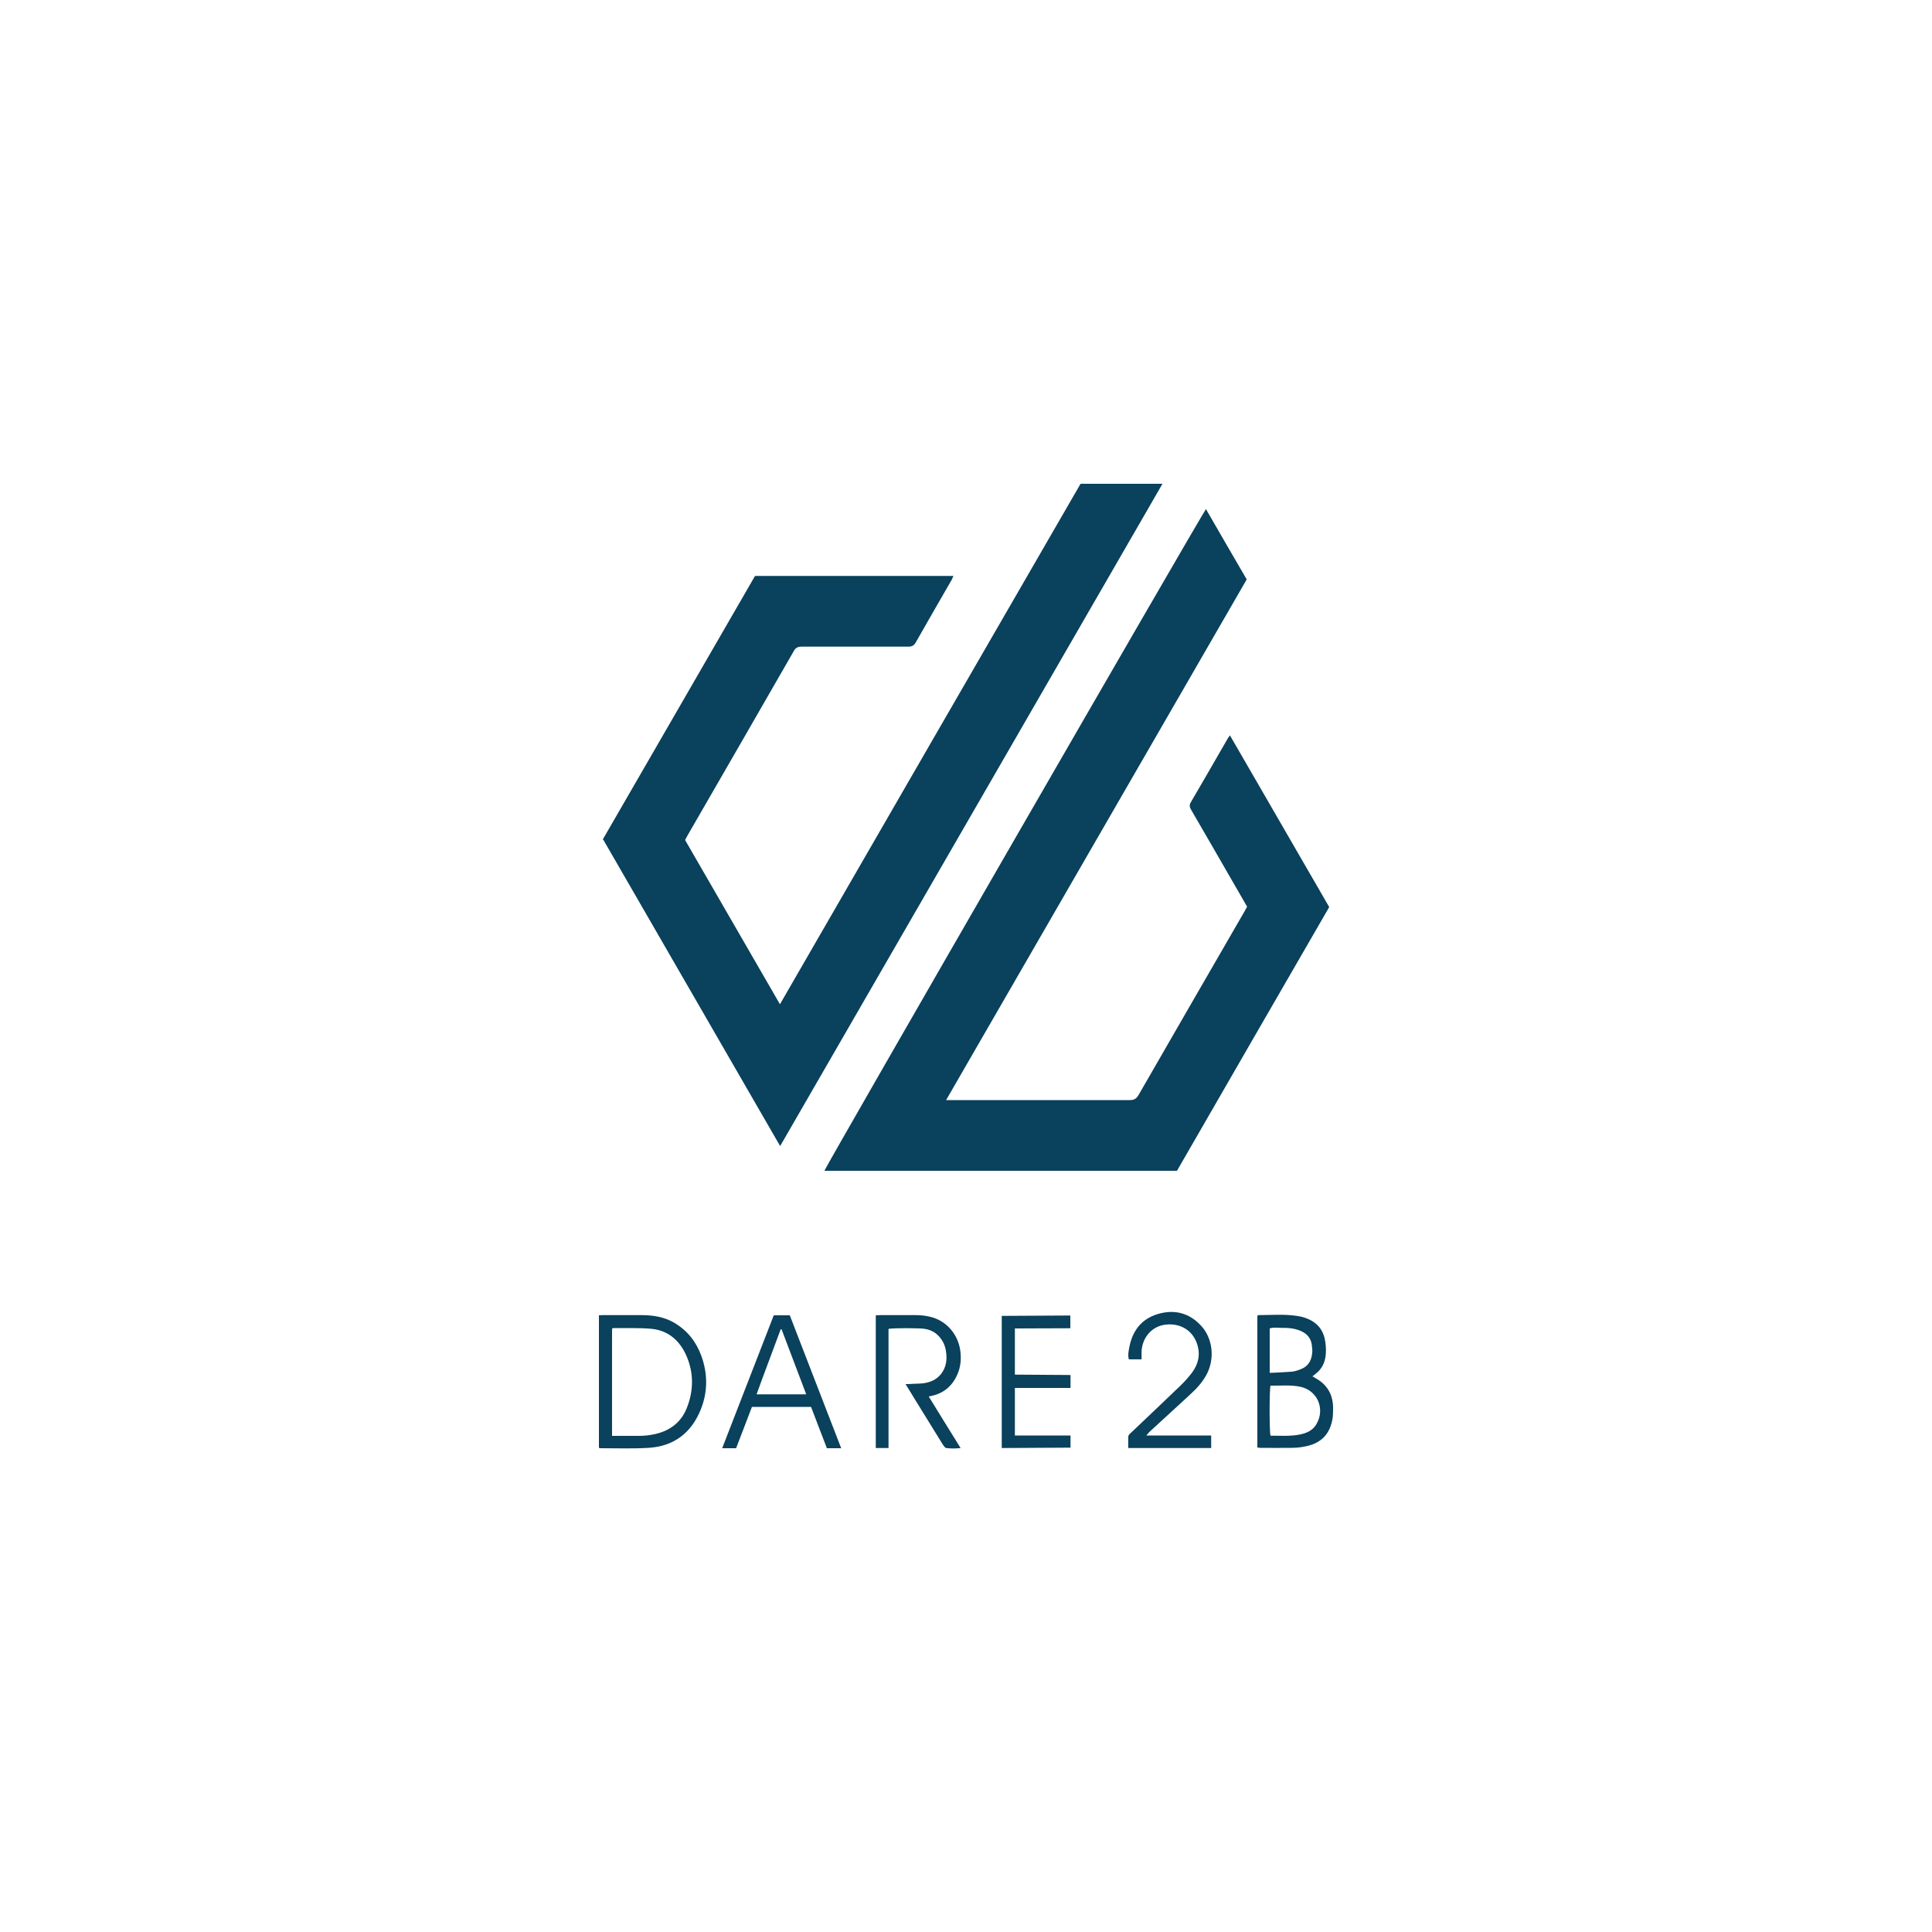
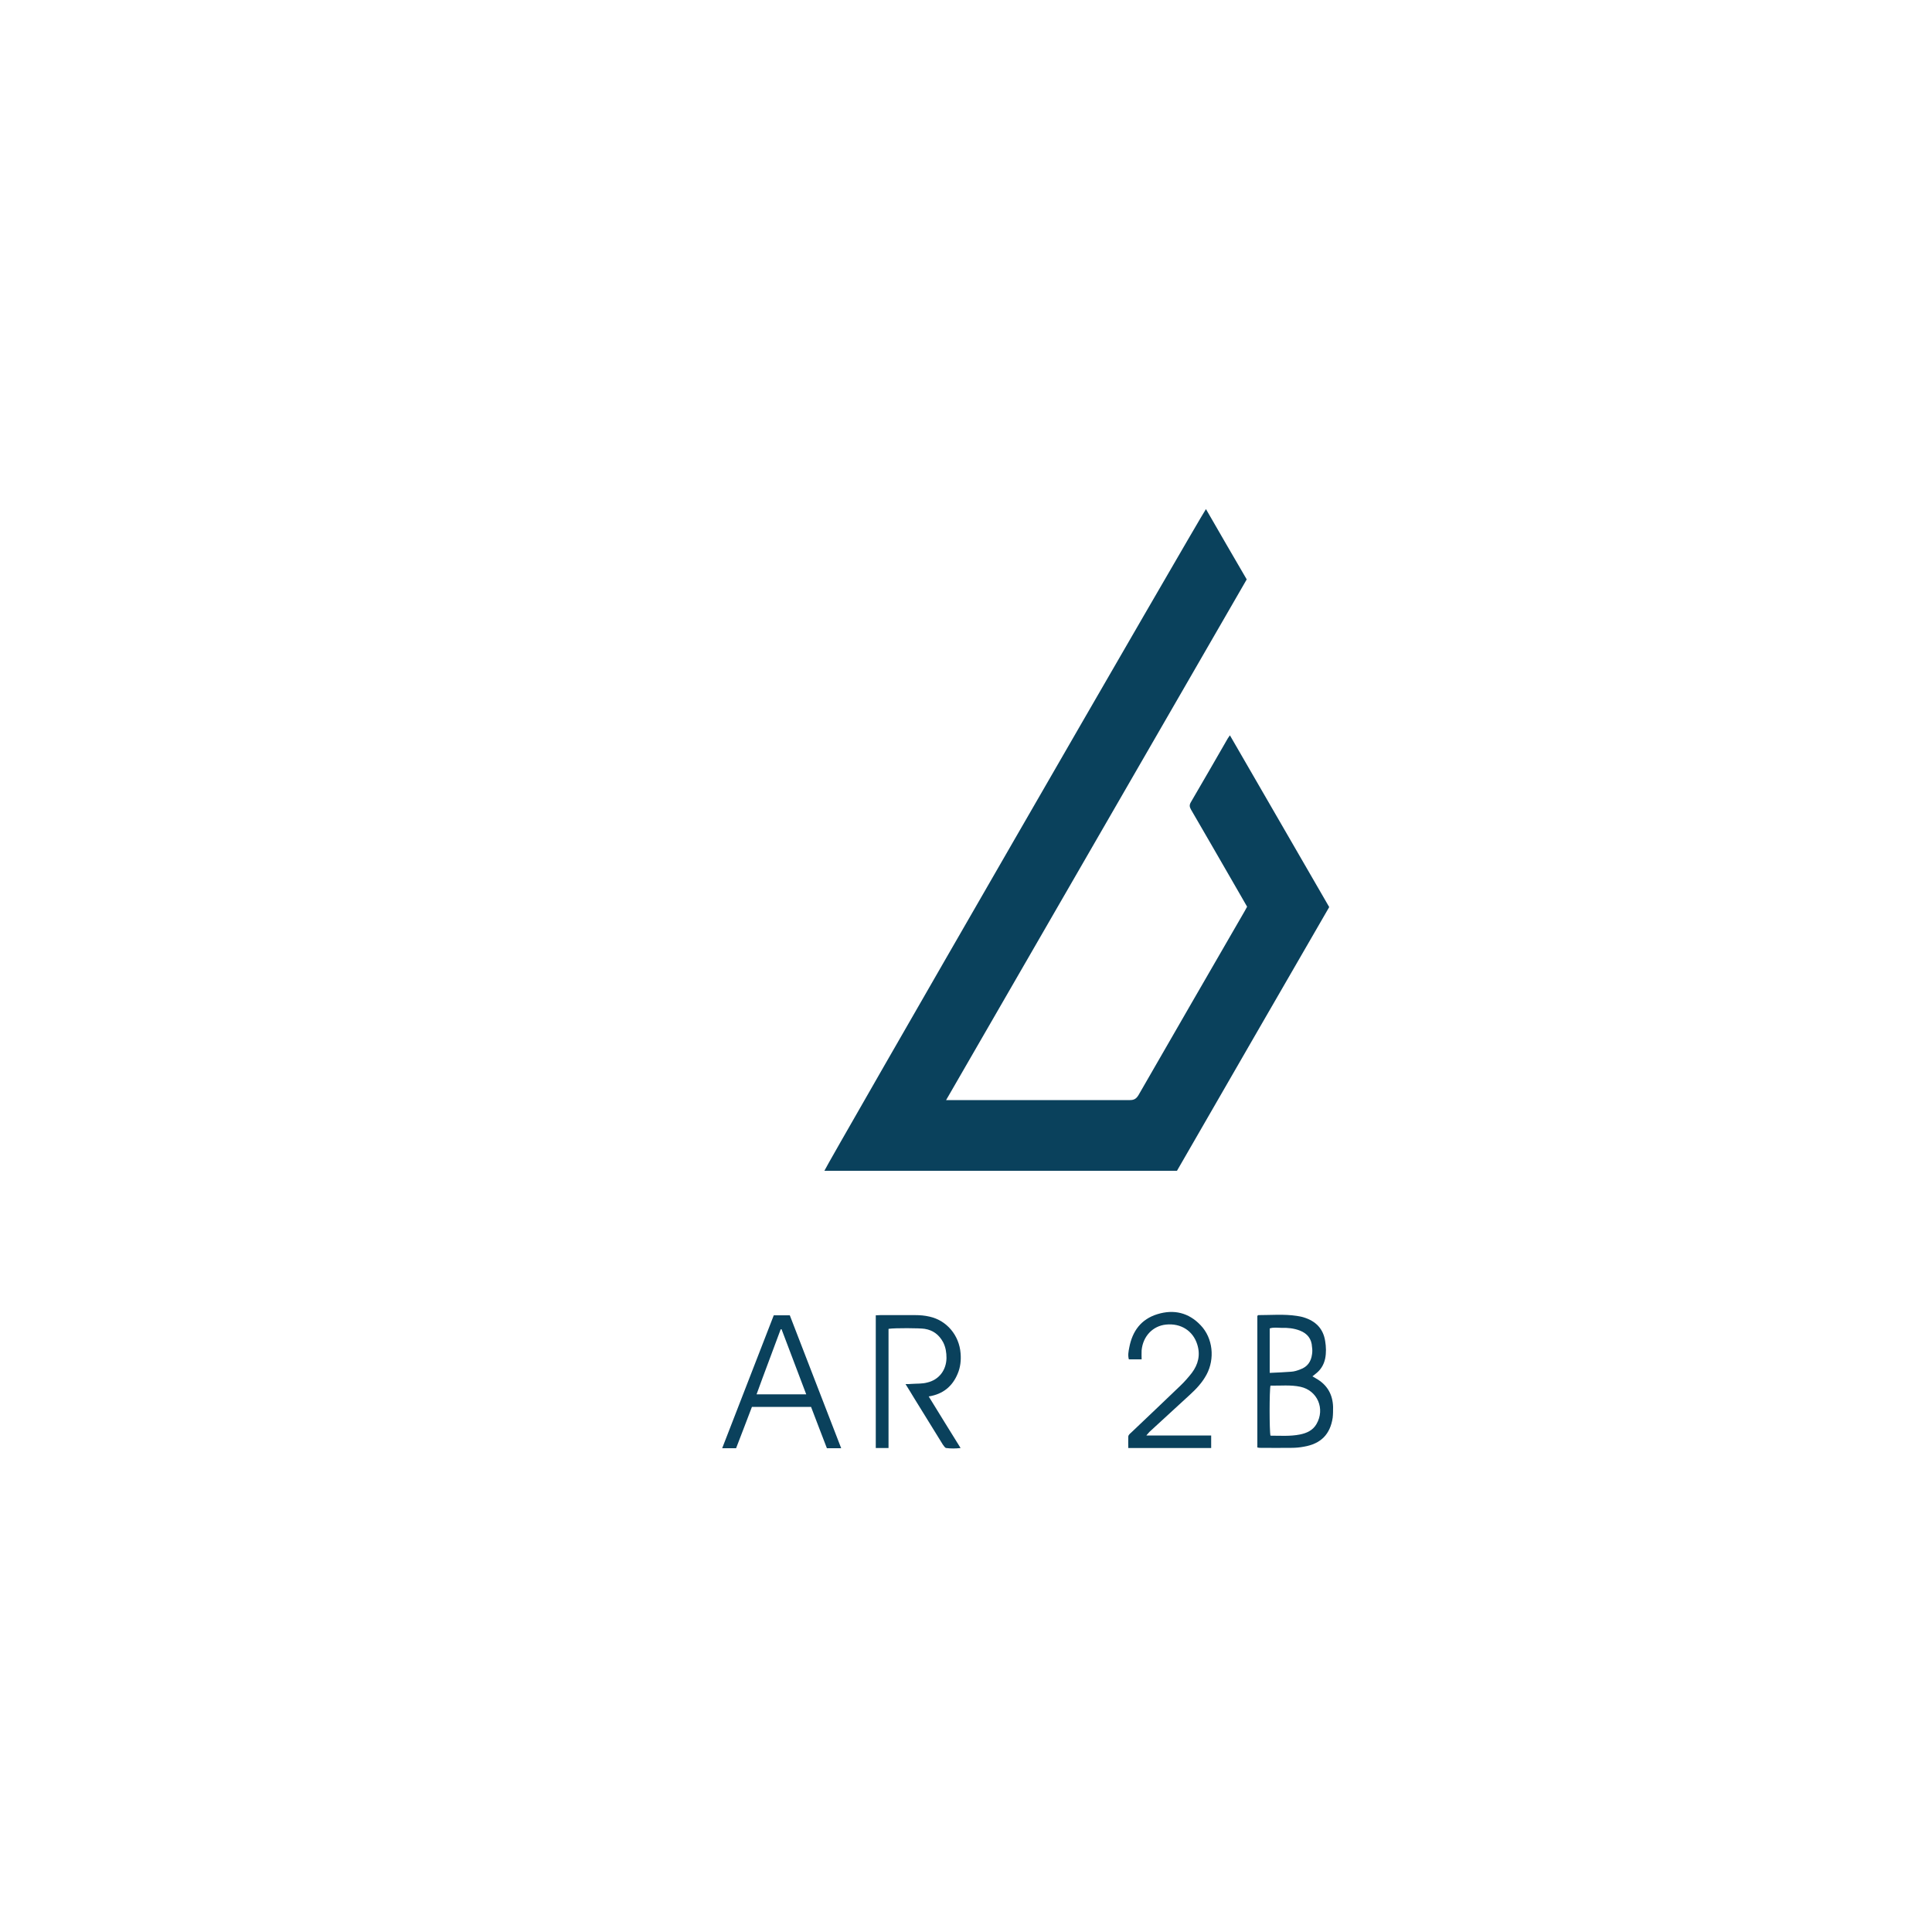
<svg xmlns="http://www.w3.org/2000/svg" id="Ebene_1" viewBox="0 0 100 100">
  <defs>
    <style>.cls-1{fill:#0a415c;}</style>
  </defs>
-   <path class="cls-1" d="M31.2,43.45c2.63-4.55,5.25-9.09,7.88-13.64h10.27c-.03.07-.06.14-.09.2-.62,1.08-1.25,2.16-1.86,3.24-.09.16-.2.22-.38.22-1.84,0-3.68,0-5.52,0-.2,0-.32.05-.42.24-1.82,3.17-3.65,6.34-5.48,9.51-.05.08-.09.17-.14.26,1.63,2.82,3.26,5.64,4.91,8.5,5.2-9.01,10.38-17.98,15.56-26.94h4.24c-6.6,11.43-13.18,22.83-19.79,34.28-3.07-5.31-6.11-10.58-9.15-15.85Z" />
  <path class="cls-1" d="M48.95,56.94h.31c3.08,0,6.15,0,9.23,0,.22,0,.33-.08.44-.26,1.83-3.18,3.66-6.35,5.5-9.53.04-.07.08-.14.12-.22-.29-.51-.58-1.01-.87-1.51-.68-1.17-1.35-2.35-2.03-3.51-.08-.14-.1-.24-.01-.39.64-1.1,1.28-2.2,1.91-3.3.03-.05.06-.09.11-.16,1.72,2.98,3.43,5.93,5.14,8.89-2.63,4.55-5.26,9.1-7.88,13.65h-18.25c.05-.2,19.45-33.84,19.75-34.25.7,1.22,1.4,2.42,2.11,3.64-5.18,8.97-10.36,17.94-15.56,26.95Z" />
-   <path class="cls-1" d="M31,74.94v-6.86c.07,0,.13-.01.19-.01.67,0,1.35,0,2.02,0,.58,0,1.15.09,1.66.38.68.39,1.15.97,1.42,1.7.35.94.35,1.89-.02,2.81-.49,1.21-1.39,1.9-2.7,1.98-.82.05-1.65.02-2.48.02-.03,0-.05-.01-.09-.02ZM31.68,74.32c.48,0,.93,0,1.39,0,.22,0,.45-.02.67-.06.83-.14,1.48-.57,1.8-1.36.36-.89.38-1.81,0-2.7-.34-.79-.93-1.33-1.81-1.42-.66-.06-1.33-.03-1.99-.04-.01,0-.03.02-.06.03v5.54Z" />
  <path class="cls-1" d="M65.08,74.95v-6.84s.04-.04.05-.04c.66,0,1.33-.06,1.99.04.12.02.25.04.37.08.61.19,1,.58,1.1,1.22.05.3.06.61,0,.91-.07.33-.24.6-.51.8-.04.03-.08.07-.15.12.08.04.14.08.19.11.57.32.86.82.88,1.47,0,.19,0,.38-.02.56-.13.86-.61,1.35-1.49,1.5-.21.04-.43.06-.64.06-.54.01-1.08,0-1.61,0-.04,0-.09,0-.16-.02ZM65.76,71.72c-.06.23-.06,2.36,0,2.59.5,0,1.02.04,1.52-.06.35-.07.67-.21.86-.54.46-.79.05-1.74-.83-1.93-.51-.11-1.03-.05-1.55-.06ZM65.73,71.06c.39-.02.74-.03,1.1-.06.16-.01.32-.06.47-.12.37-.13.56-.4.61-.78.02-.12.02-.25,0-.38-.02-.42-.24-.7-.63-.85-.31-.12-.63-.15-.95-.14-.2,0-.41-.04-.61.03v2.29Z" />
  <path class="cls-1" d="M45.99,68.79v6.16h-.66v-6.87c.09,0,.16-.01.24-.01.6,0,1.2,0,1.8,0,.25,0,.5.02.75.08.89.2,1.53.97,1.6,1.9.03.36-.01.72-.15,1.05-.27.65-.75,1.06-1.5,1.18.55.89,1.08,1.76,1.65,2.67-.27.03-.51.03-.74,0-.06,0-.13-.11-.18-.18-.49-.79-.98-1.59-1.47-2.38-.14-.24-.29-.47-.46-.75.13,0,.23,0,.32-.01.27-.02.54,0,.8-.07.61-.14.99-.64,1-1.27,0-.28-.04-.55-.17-.81-.21-.39-.52-.63-.96-.7-.24-.04-1.55-.05-1.86,0Z" />
  <path class="cls-1" d="M41.98,72.82h-3.06c-.27.72-.55,1.43-.82,2.14h-.72c.9-2.31,1.78-4.59,2.67-6.88h.83c.88,2.29,1.77,4.57,2.66,6.88h-.74c-.27-.71-.55-1.42-.82-2.14ZM40.47,68.81s-.04,0-.06-.01c-.41,1.12-.84,2.23-1.25,3.37h2.57c-.43-1.14-.85-2.25-1.27-3.35Z" />
-   <polygon class="cls-1" points="55.41 71.84 52.53 71.84 52.53 74.3 55.41 74.3 55.41 74.93 51.85 74.95 51.85 68.11 55.4 68.09 55.4 68.75 52.53 68.76 52.53 71.15 55.41 71.17 55.41 71.84" />
  <path class="cls-1" d="M59.34,74.3h3.35v.65h-4.29c0-.2-.01-.39,0-.59,0-.08.08-.15.15-.21.85-.81,1.71-1.62,2.55-2.43.21-.2.41-.43.59-.66.33-.44.45-.93.28-1.47-.22-.71-.85-1.11-1.62-1.03-.68.07-1.19.6-1.26,1.33-.01.15,0,.3,0,.47h-.66c-.06-.2-.02-.41.02-.61.16-.85.61-1.47,1.46-1.73.85-.26,1.62-.08,2.24.58.63.66.74,1.73.3,2.55-.22.41-.53.74-.87,1.05-.69.64-1.39,1.27-2.08,1.91-.04.04-.08.09-.15.17Z" />
</svg>